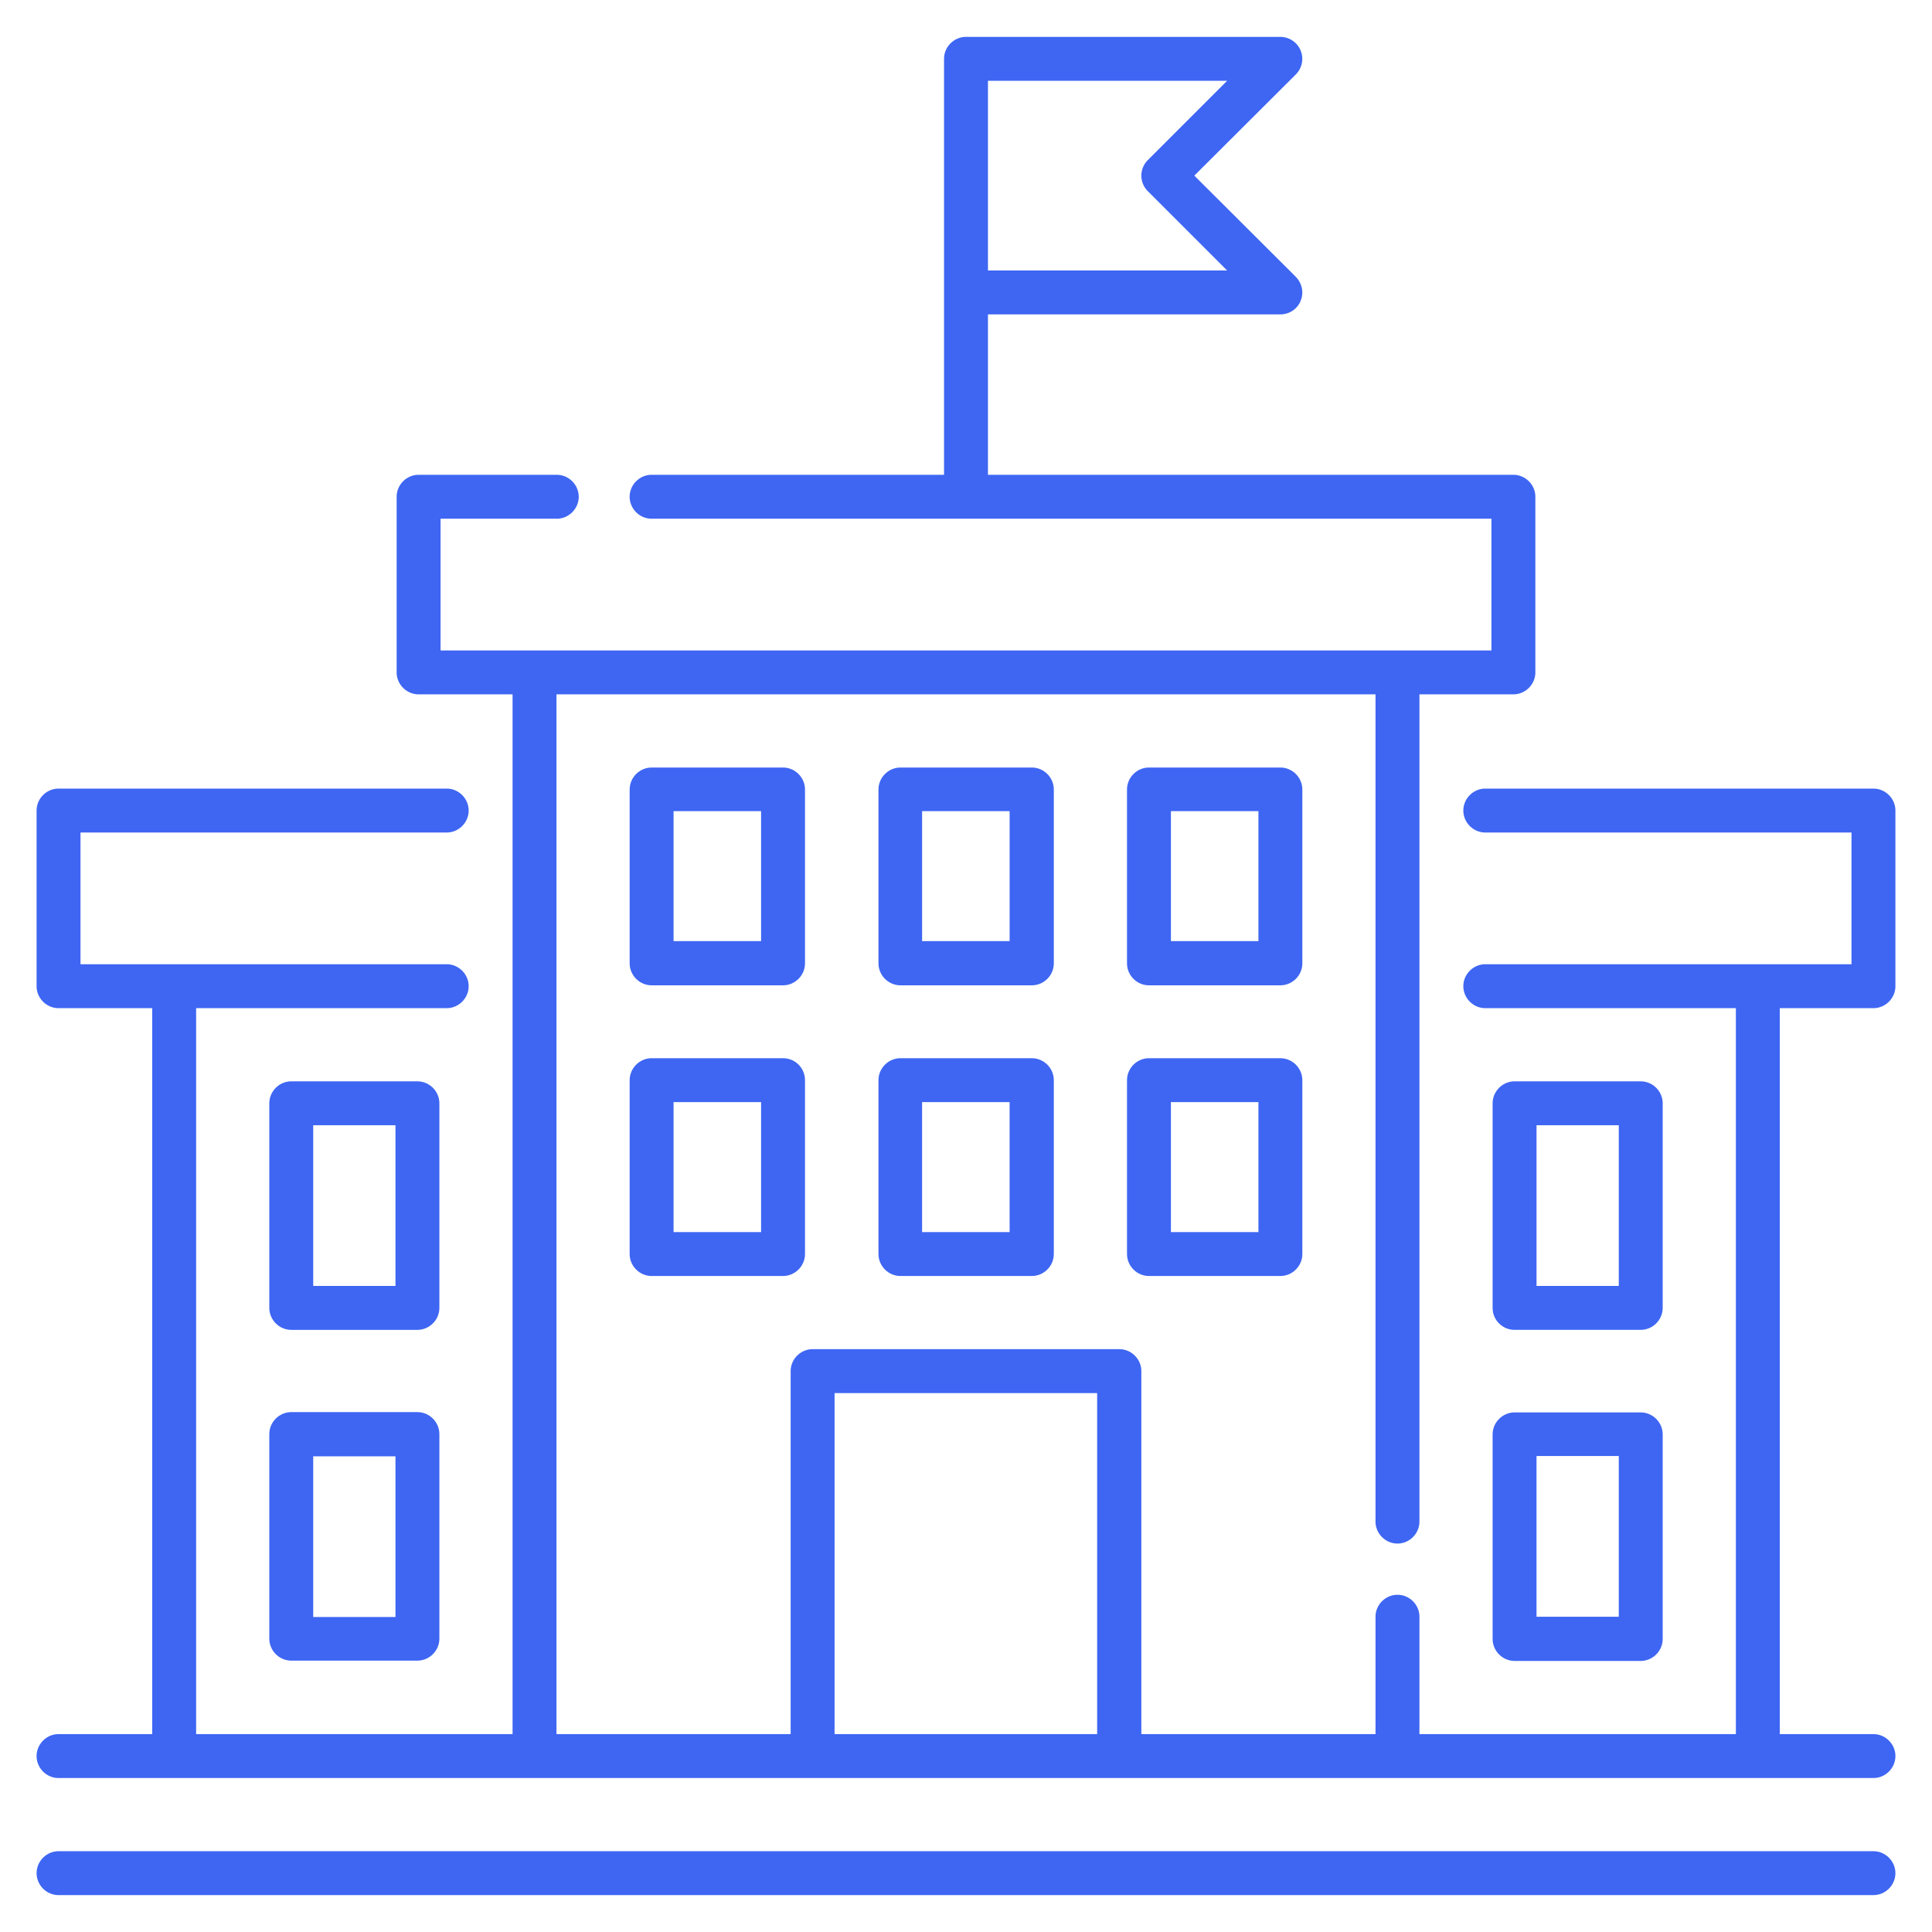
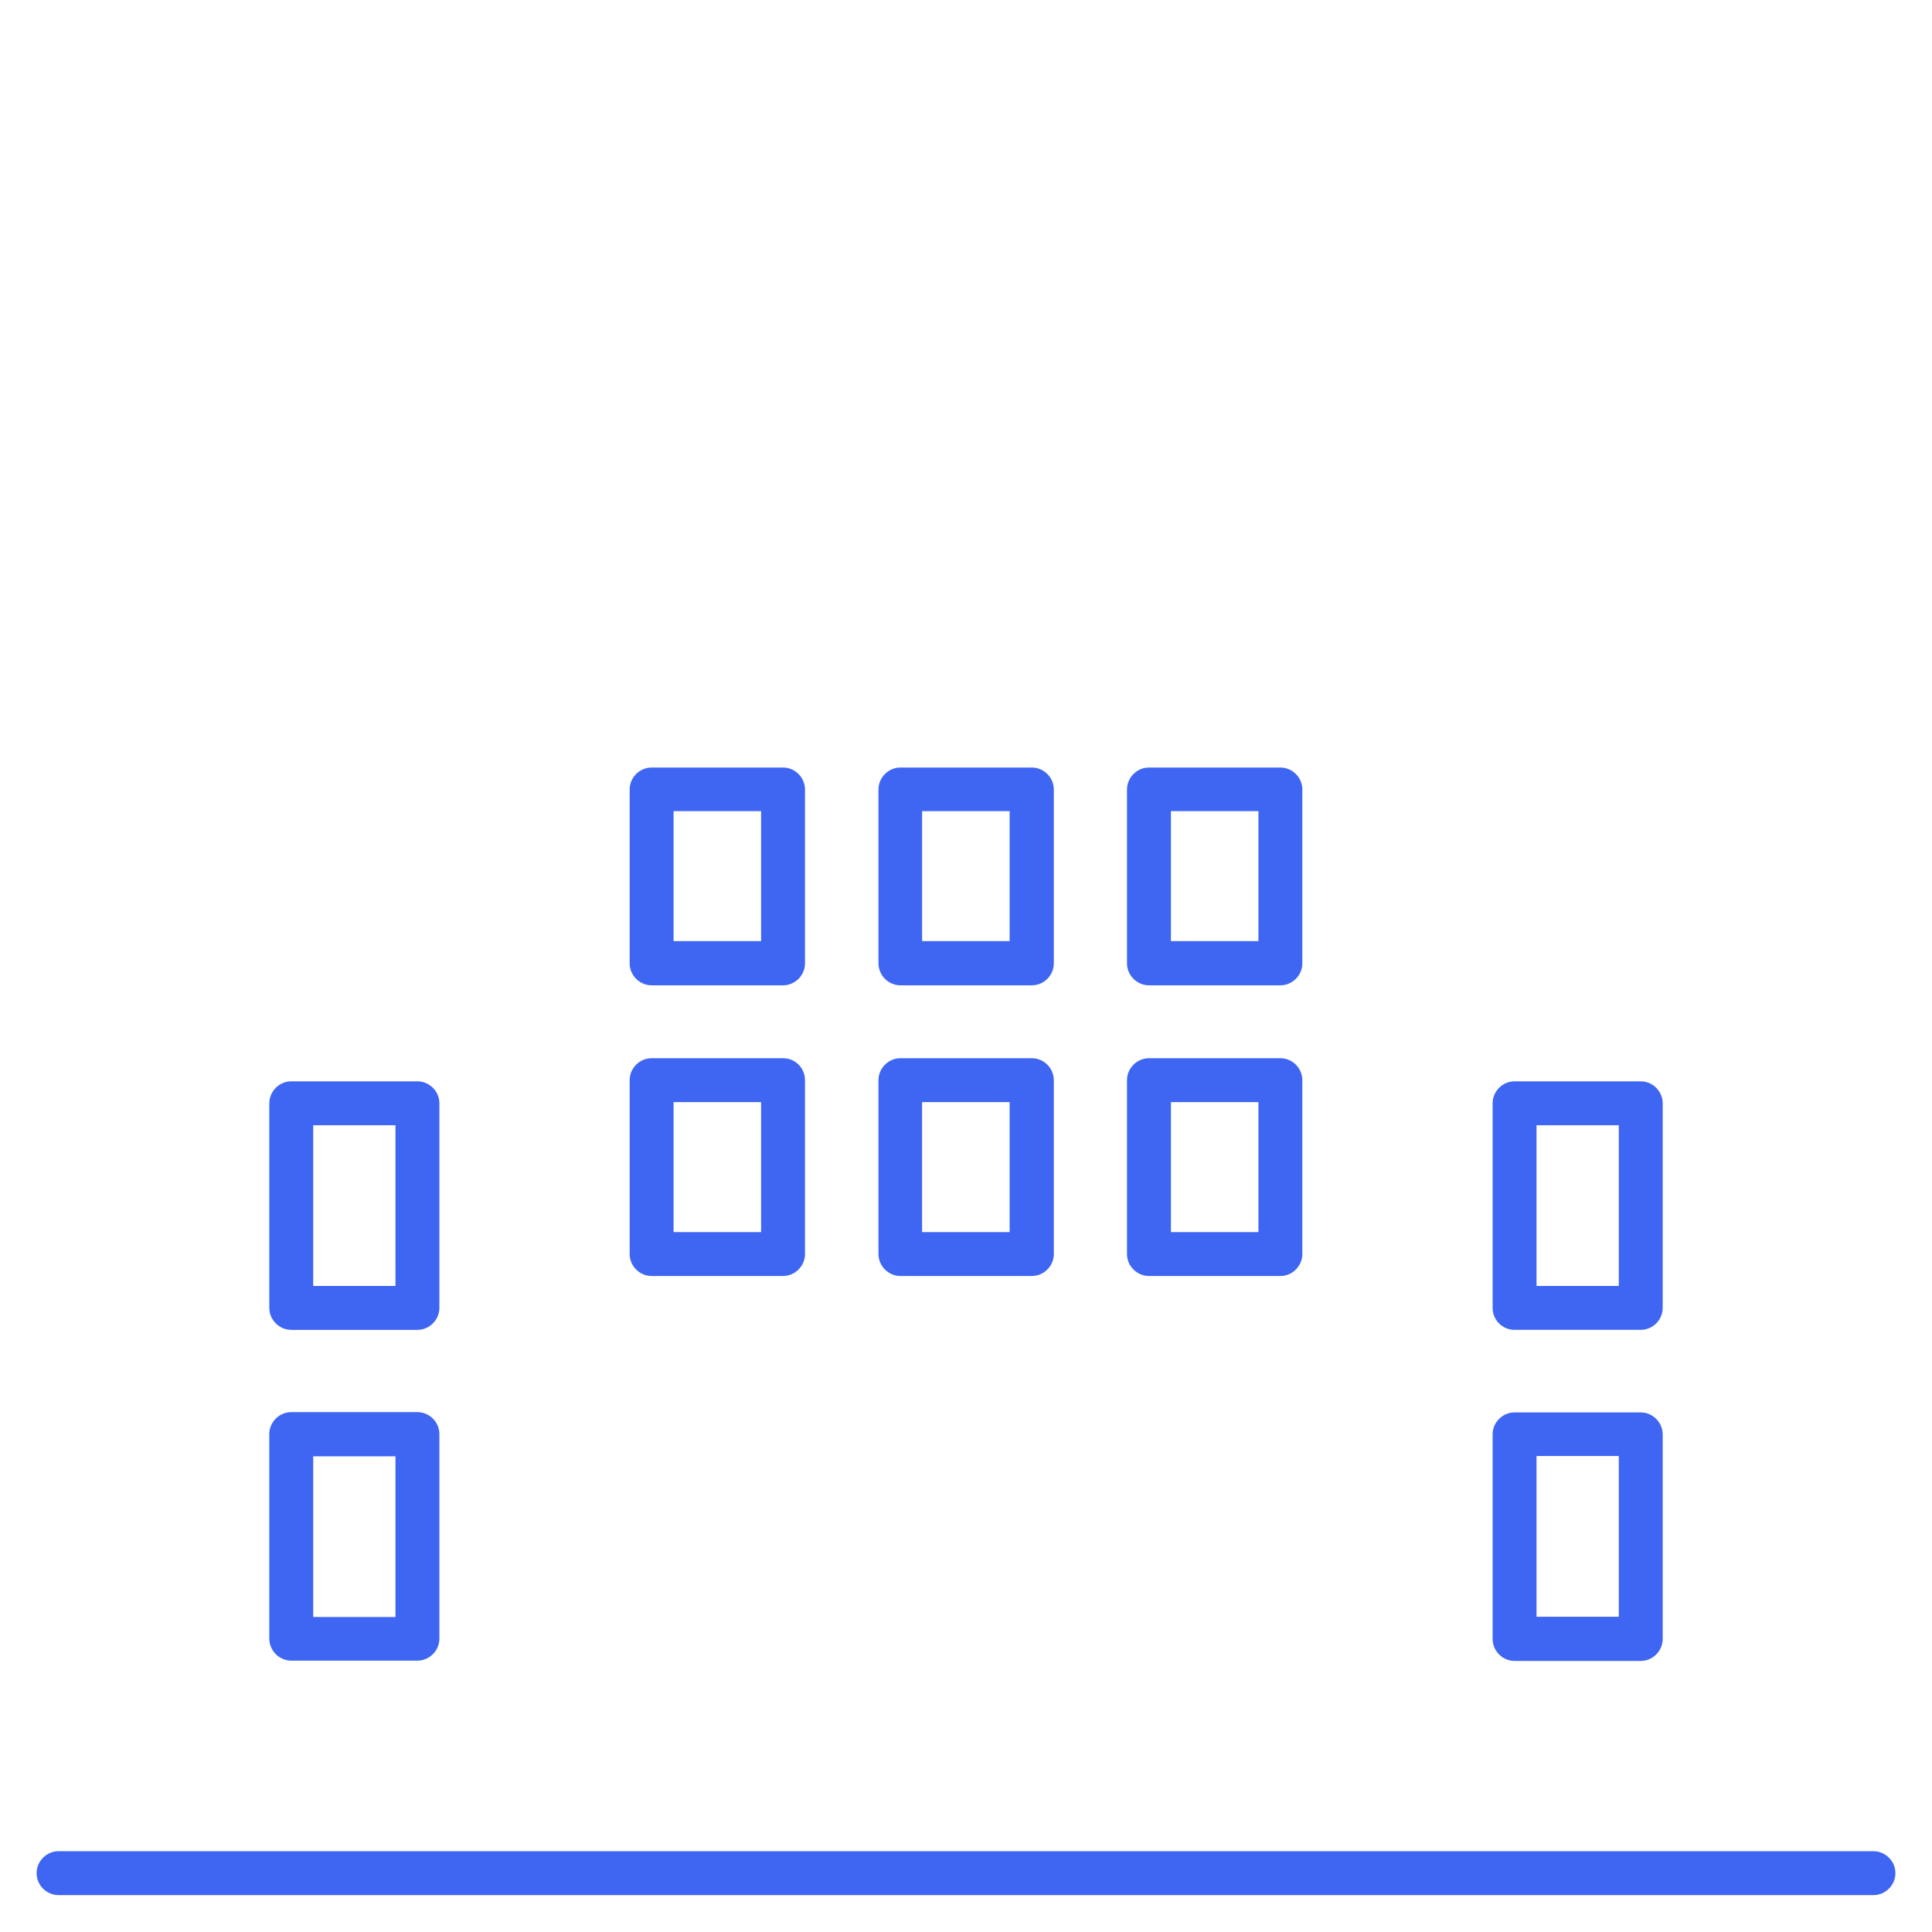
<svg xmlns="http://www.w3.org/2000/svg" width="512" height="512" x="0" y="0" viewBox="0 0 66 66" style="enable-background:new 0 0 512 512" xml:space="preserve" class="">
  <g>
-     <path d="M64 34.44c.41 0 .75-.34.75-.75v-6c0-.41-.34-.75-.75-.75H50.74c-.41 0-.75.34-.75.75s.34.75.75.75h12.51v4.5H50.74c-.41 0-.75.34-.75.75s.34.75.75.75h8.56v24.8H48.49v-4.01c0-.41-.34-.75-.75-.75s-.75.34-.75.75v4.01h-8v-12.4c0-.41-.34-.75-.75-.75H27.76c-.41 0-.75.34-.75.75v12.4h-8V23.72h27.98v28.26c0 .41.34.75.75.75s.75-.34.75-.75V23.72h3.21c.41 0 .75-.34.75-.75v-6c0-.41-.34-.75-.75-.75H33.75v-5.48h9.99c.3 0 .58-.18.69-.46.12-.28.05-.6-.16-.82L40.8 6l3.47-3.46a.751.751 0 0 0-.53-1.28H33c-.41 0-.75.34-.75.75v14.21h-9.99c-.41 0-.75.34-.75.75s.34.75.75.75h28.69v4.5h-35.9v-4.5h3.97c.41 0 .75-.34.75-.75s-.34-.75-.75-.75H14.3c-.41 0-.75.34-.75.75v6c0 .41.34.75.75.75h3.21v35.52H6.7v-24.8h8.56c.41 0 .75-.34.75-.75s-.34-.75-.75-.75H2.75v-4.5h12.51c.41 0 .75-.34.75-.75s-.34-.75-.75-.75H2c-.41 0-.75.34-.75.75v6c0 .41.34.75.75.75h3.2v24.8H2c-.41 0-.75.34-.75.75s.34.75.75.75h62c.41 0 .75-.34.75-.75s-.34-.75-.75-.75h-3.2v-24.8zM39.21 5.47a.75.75 0 0 0 0 1.06l2.71 2.71h-8.17V2.76h8.17zm-10.7 53.77V47.59h8.97v11.65z" fill="#3e66f3" opacity="1" data-original="#000000" class="" />
    <path d="M15.01 37.69c0-.41-.34-.75-.75-.75H9.95c-.41 0-.75.34-.75.75v6.99c0 .41.34.75.75.75h4.31c.41 0 .75-.34.75-.75zm-1.5 6.24H10.7v-5.49h2.81zM14.26 48.24H9.95c-.41 0-.75.34-.75.75v6.99c0 .41.34.75.75.75h4.31c.41 0 .75-.34.75-.75v-6.99c0-.41-.34-.75-.75-.75zm-.75 7H10.7v-5.49h2.81zM51.74 45.43h4.31c.41 0 .75-.34.75-.75v-6.99c0-.41-.34-.75-.75-.75h-4.31c-.41 0-.75.34-.75.75v6.99c0 .42.34.75.75.75zm.75-6.99h2.81v5.49h-2.81zM50.99 55.99c0 .41.34.75.75.75h4.31c.41 0 .75-.34.75-.75V49c0-.41-.34-.75-.75-.75h-4.31c-.41 0-.75.34-.75.75zm1.5-6.25h2.81v5.49h-2.81zM27.5 26.97c0-.41-.34-.75-.75-.75h-4.49c-.41 0-.75.34-.75.75v5.94c0 .41.34.75.75.75h4.49c.41 0 .75-.34.75-.75zM26 32.15h-2.99v-4.44H26zM36 26.97c0-.41-.34-.75-.75-.75h-4.49c-.41 0-.75.34-.75.75v5.94c0 .41.34.75.75.75h4.49c.41 0 .75-.34.75-.75zm-1.5 5.18h-3v-4.44h2.99v4.44zM44.49 26.97c0-.41-.34-.75-.75-.75h-4.49c-.41 0-.75.34-.75.75v5.94c0 .41.34.75.75.75h4.49c.41 0 .75-.34.75-.75zm-1.5 5.18H40v-4.44h2.99zM26.75 36.15h-4.49c-.41 0-.75.34-.75.75v5.94c0 .41.34.75.75.75h4.49c.41 0 .75-.34.75-.75V36.9c0-.41-.33-.75-.75-.75zM26 42.09h-2.99v-4.44H26zM35.25 36.15h-4.49c-.41 0-.75.34-.75.75v5.94c0 .41.34.75.75.75h4.49c.41 0 .75-.34.75-.75V36.9c0-.41-.34-.75-.75-.75zm-.75 5.94h-3v-4.44h2.99v4.44zM43.74 36.15h-4.49c-.41 0-.75.34-.75.75v5.94c0 .41.34.75.75.75h4.49c.41 0 .75-.34.75-.75V36.9c0-.41-.34-.75-.75-.75zm-.75 5.94H40v-4.44h2.99zM64 63.24H2c-.41 0-.75.34-.75.75s.34.75.75.75h62c.41 0 .75-.34.75-.75s-.34-.75-.75-.75z" fill="#3e66f3" opacity="1" data-original="#000000" class="" />
  </g>
</svg>